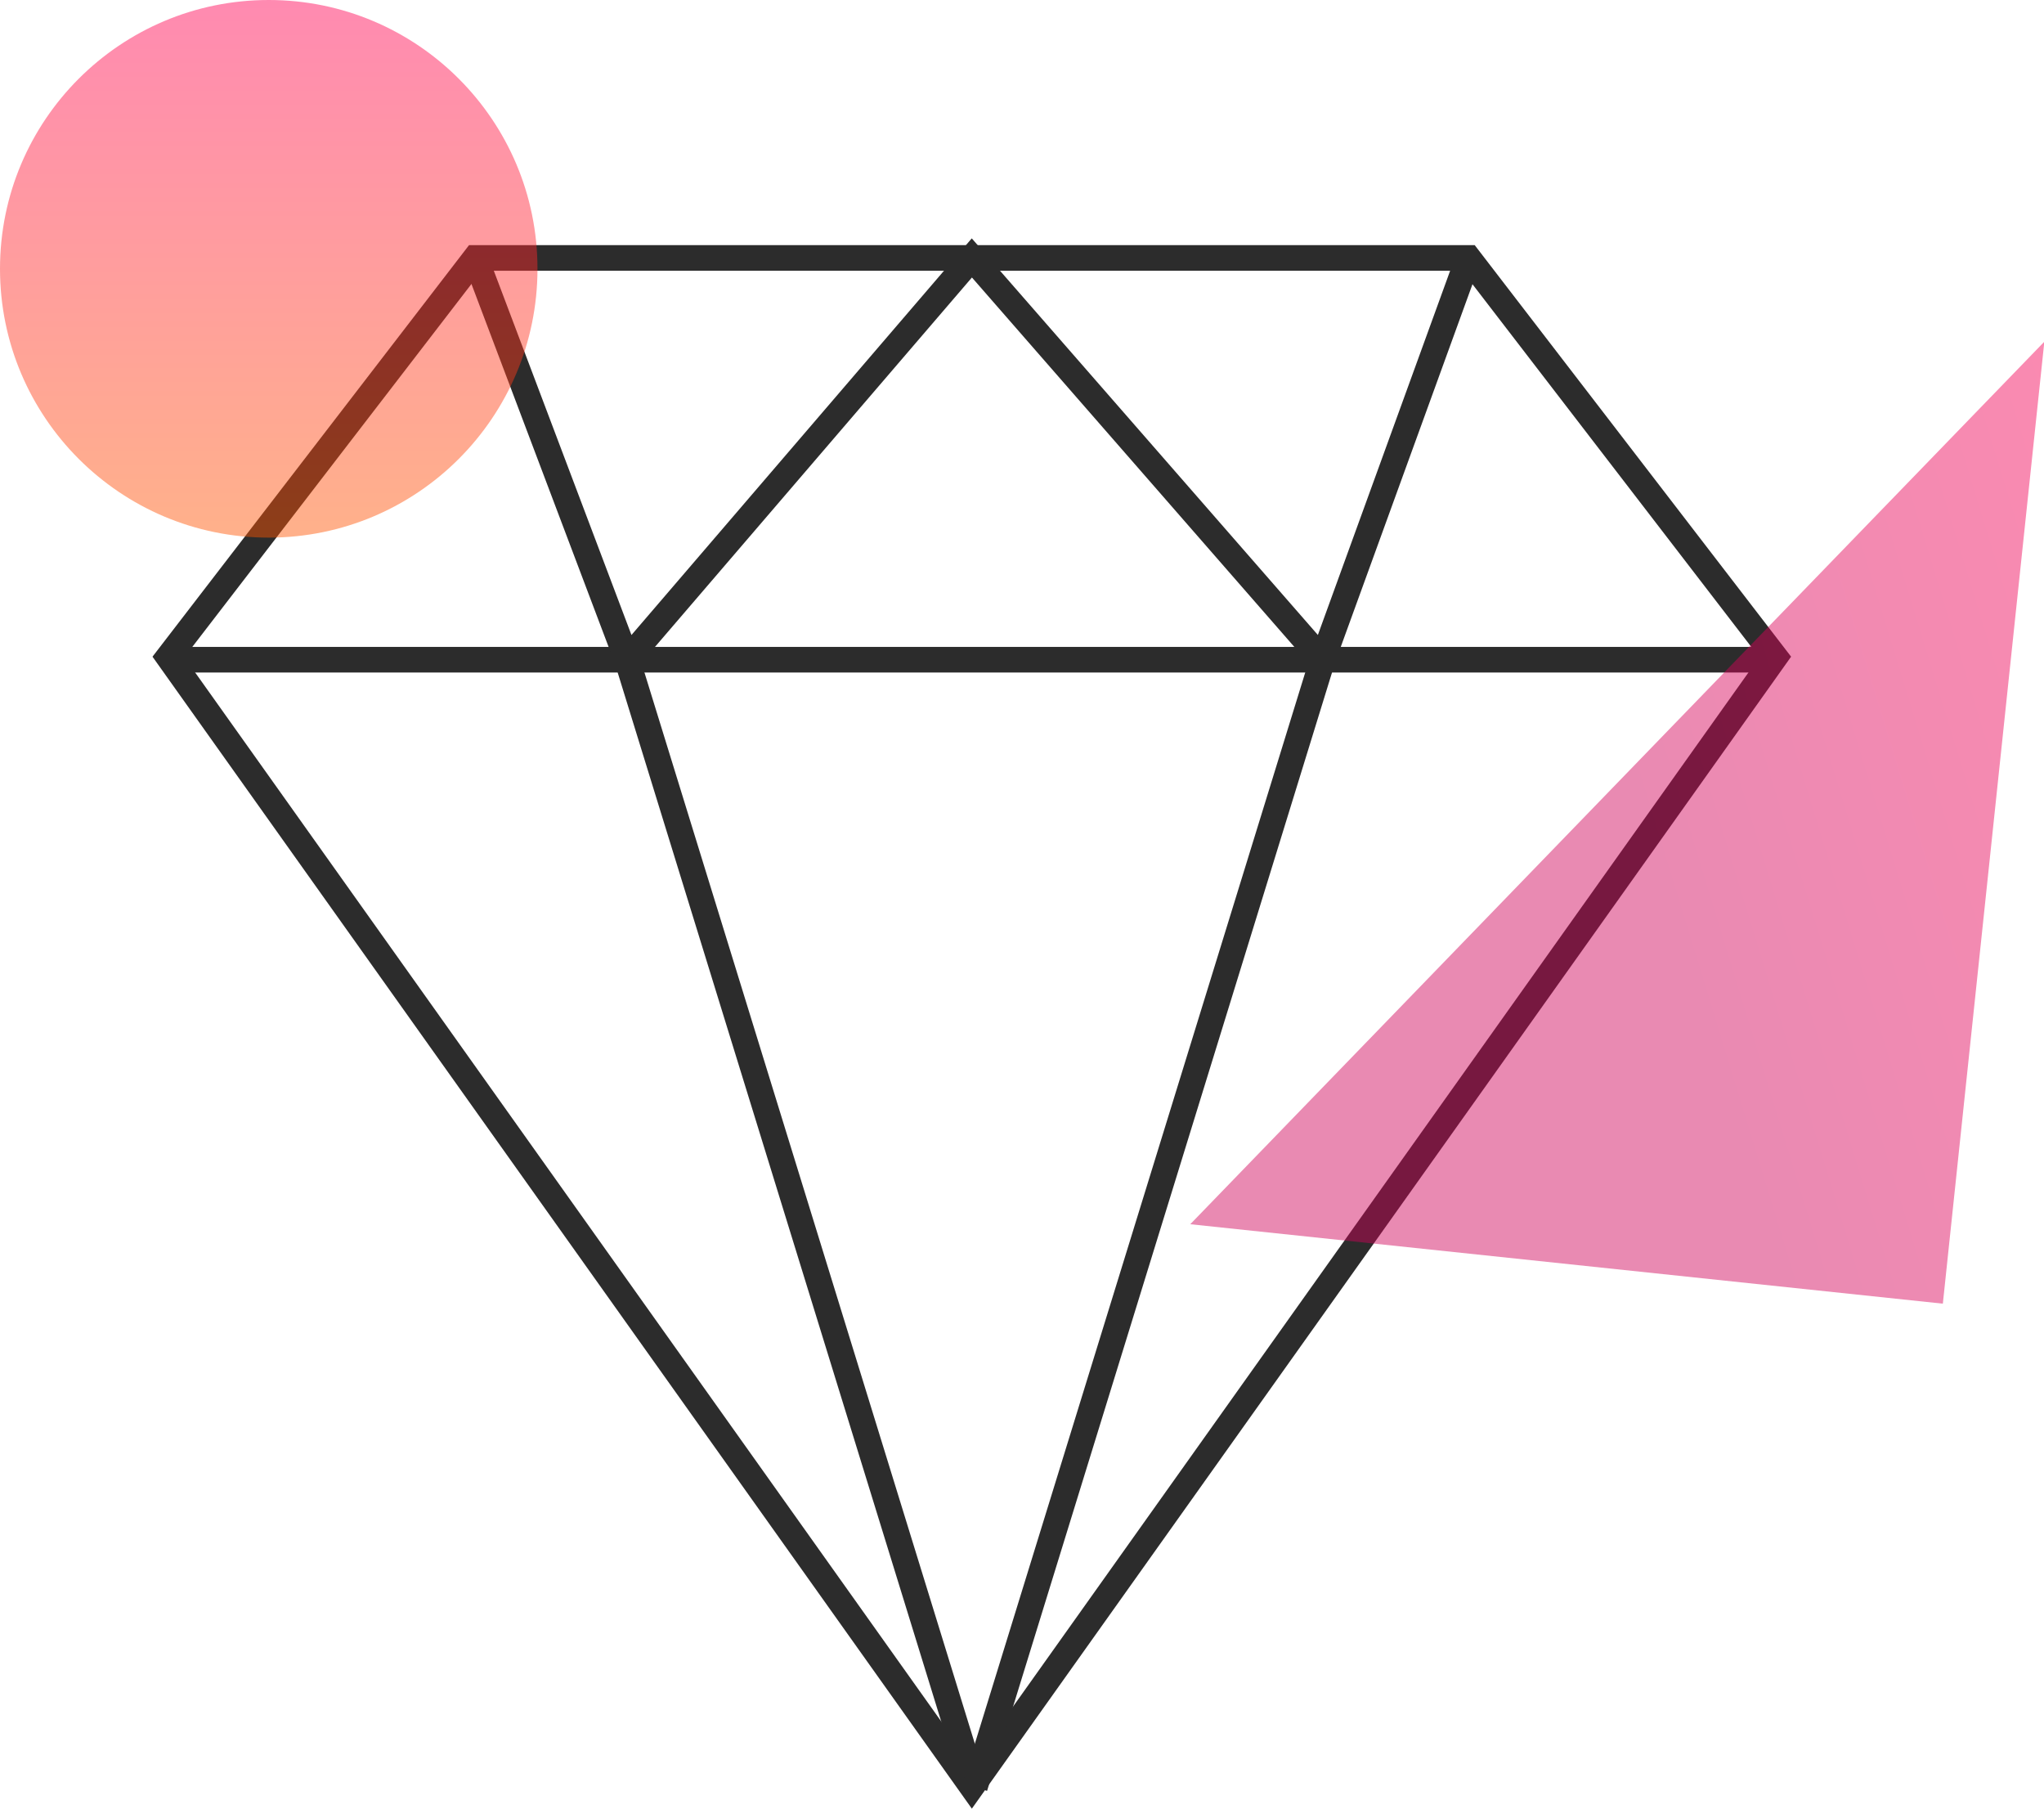
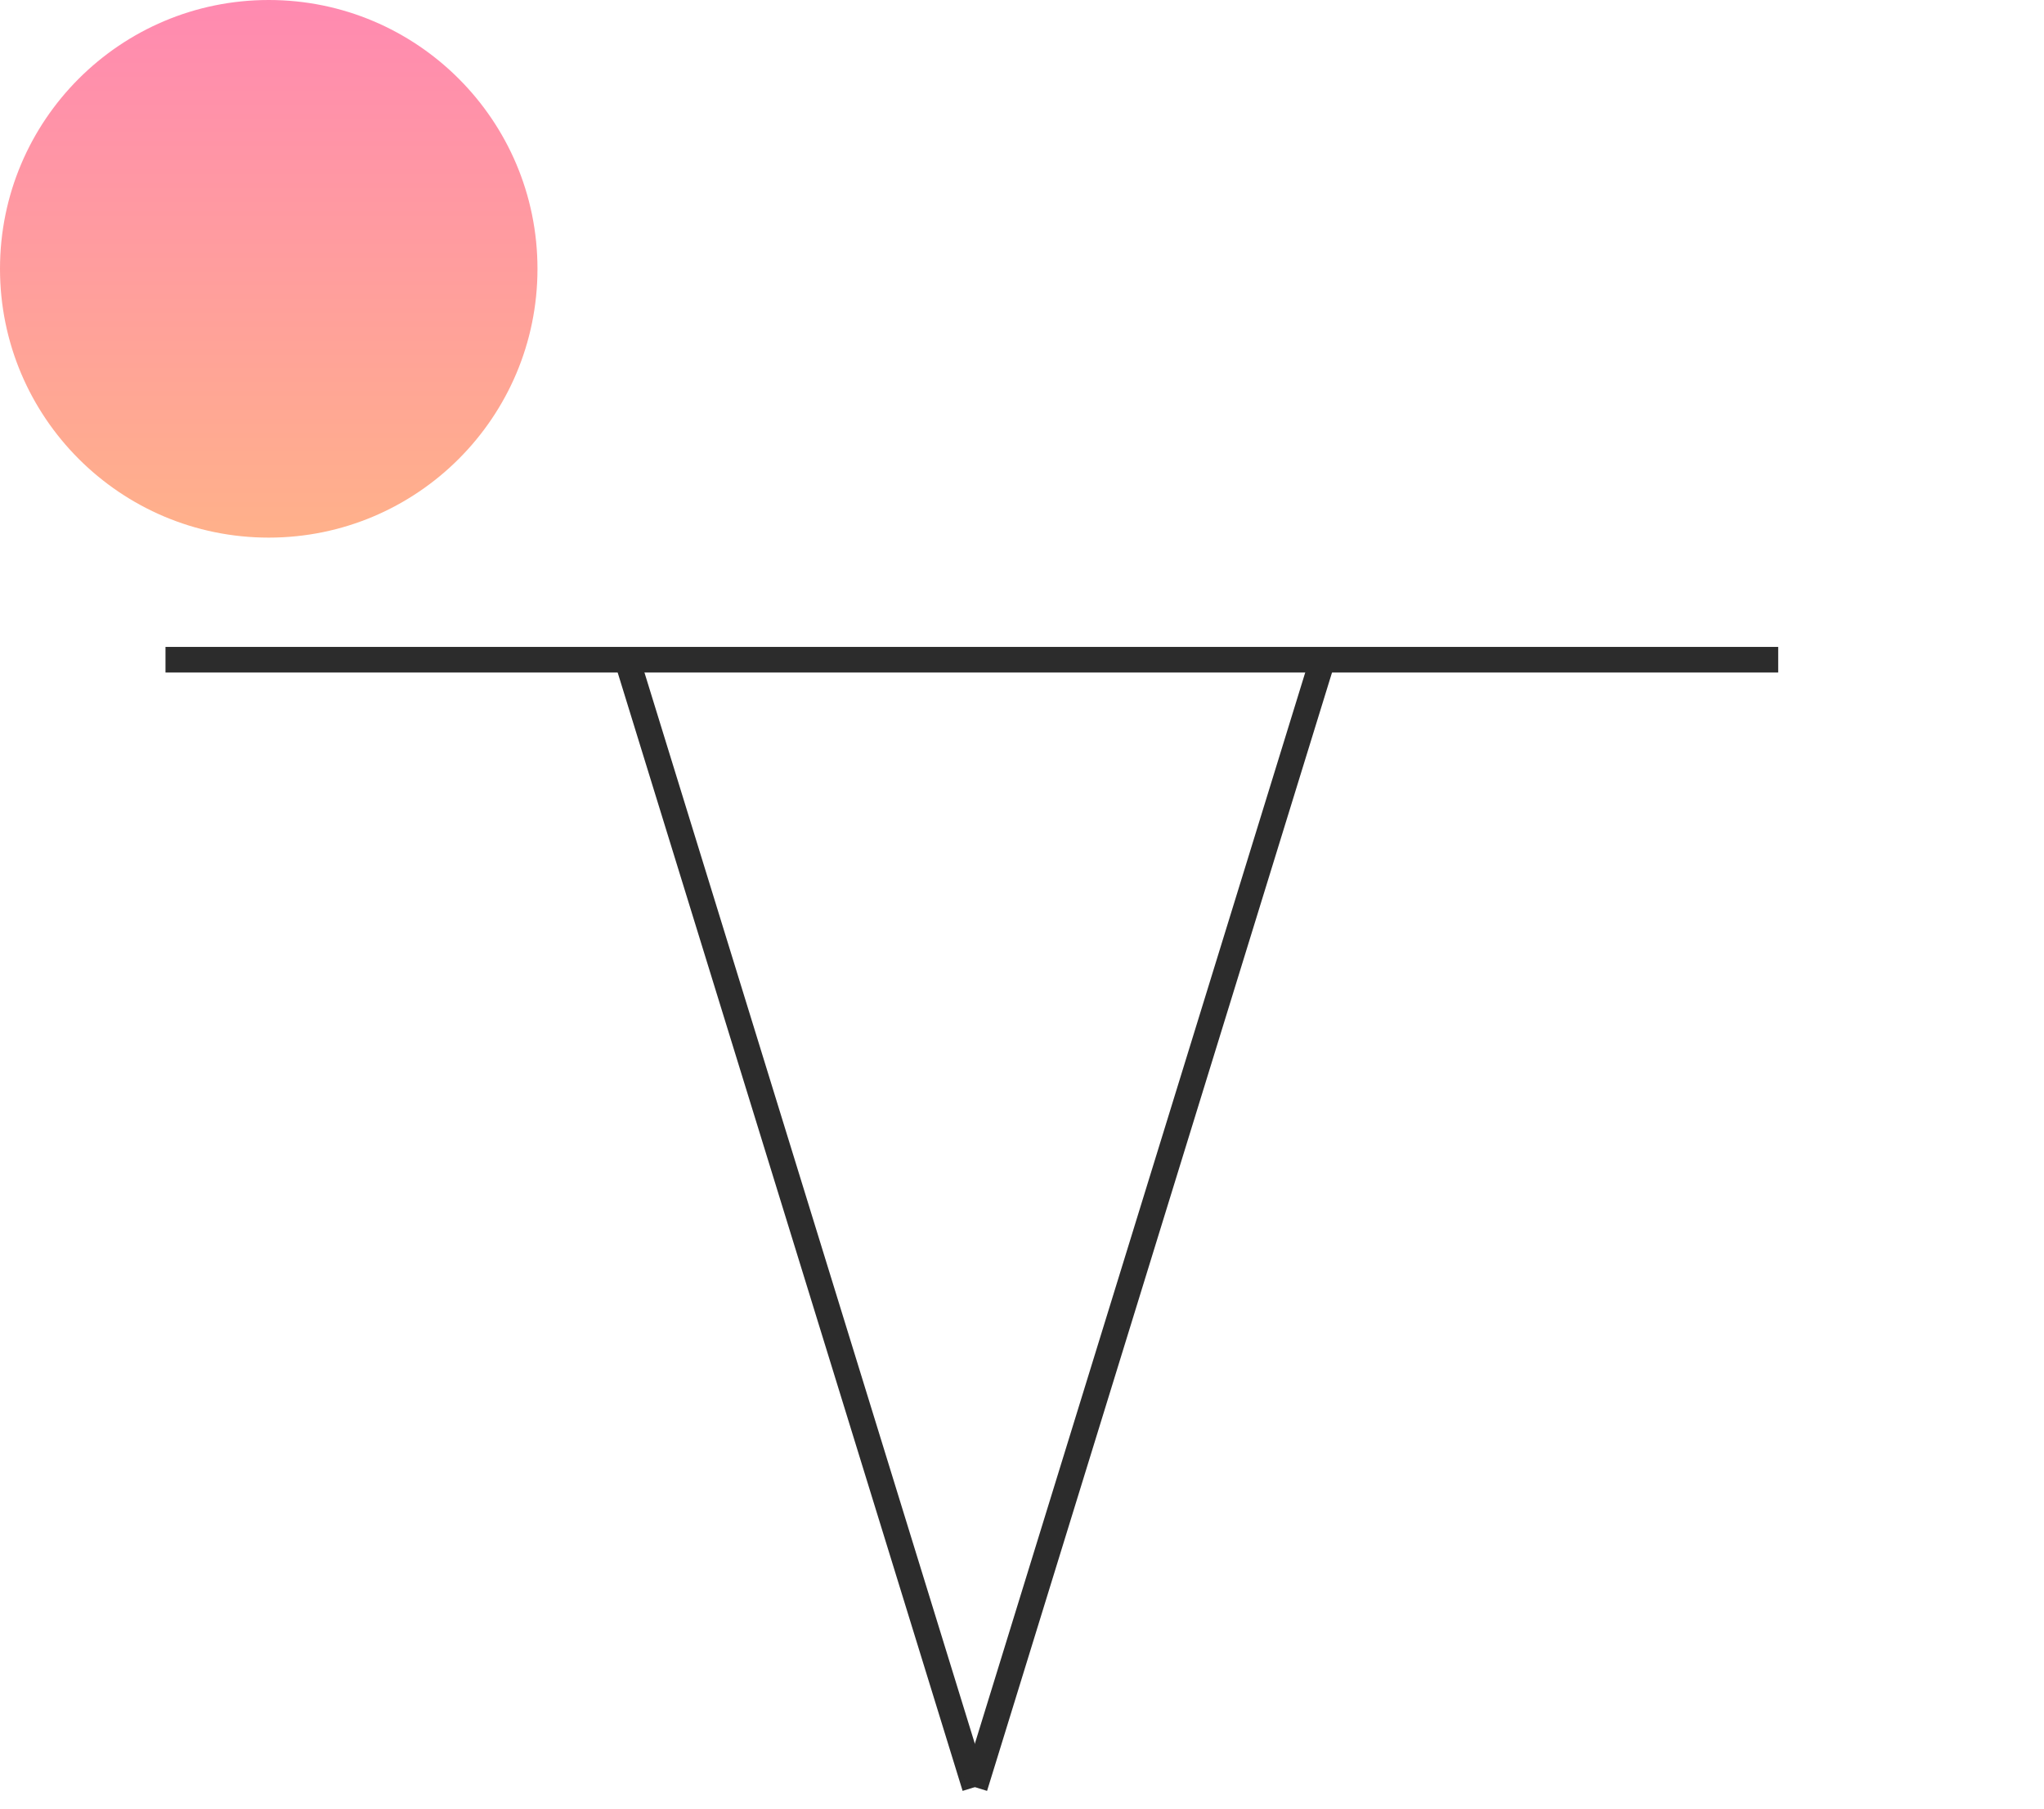
<svg xmlns="http://www.w3.org/2000/svg" width="79.861" height="70.648" viewBox="0 0 79.861 70.648">
  <defs>
    <linearGradient id="linear-gradient" x1="1.713" y1="0.899" x2="0.954" y2="1.305" gradientUnits="objectBoundingBox">
      <stop offset="0" stop-color="#ff0054" />
      <stop offset="1" stop-color="#cf0057" />
    </linearGradient>
    <linearGradient id="linear-gradient-2" x1="0.5" x2="0.5" y2="1" gradientUnits="objectBoundingBox">
      <stop offset="0" stop-color="#ff0054" />
      <stop offset="1" stop-color="#ff5400" />
    </linearGradient>
  </defs>
  <g id="Group_1164" data-name="Group 1164" transform="translate(0.206 0.261)">
    <g id="Group_1143" data-name="Group 1143" transform="translate(6.26 9.814)">
      <g id="Group_1144" data-name="Group 1144" transform="translate(0 0)">
-         <path id="Path_2654" data-name="Path 2654" d="M32.013,60.474,63.4,16.351,51.414.764h-38.8L.622,16.351Z" transform="translate(-0.508 -0.764)" fill="none" stroke="#2c2c2c" stroke-miterlimit="10" stroke-width="1" />
        <line id="Line_846" data-name="Line 846" x1="13.586" y1="44.037" transform="translate(18.036 15.694)" fill="none" stroke="#2c2c2c" stroke-miterlimit="10" stroke-width="1" />
        <line id="Line_847" data-name="Line 847" x2="63.01" transform="translate(0 15.694)" fill="none" stroke="#2c2c2c" stroke-miterlimit="10" stroke-width="1" />
        <line id="Line_848" data-name="Line 848" x1="13.586" y2="44.037" transform="translate(31.622 15.694)" fill="none" stroke="#2c2c2c" stroke-miterlimit="10" stroke-width="1" />
-         <path id="Path_2655" data-name="Path 2655" d="M51.811.764l5.932,15.694L71.212.764l13.7,15.694L90.613.764" transform="translate(-39.707 -0.764)" fill="none" stroke="#2c2c2c" stroke-miterlimit="10" stroke-width="1" />
      </g>
    </g>
-     <path id="Path_2251" data-name="Path 2251" d="M29.552,0V37.765H0Z" transform="matrix(0.995, 0.105, -0.105, 0.995, 50.264, 9.982)" opacity="0.46" fill="url(#linear-gradient)" />
    <circle id="Ellipse_430" data-name="Ellipse 430" cx="10.5" cy="10.5" r="10.5" transform="translate(-0.206 -0.261)" opacity="0.46" fill="url(#linear-gradient-2)" />
  </g>
</svg>